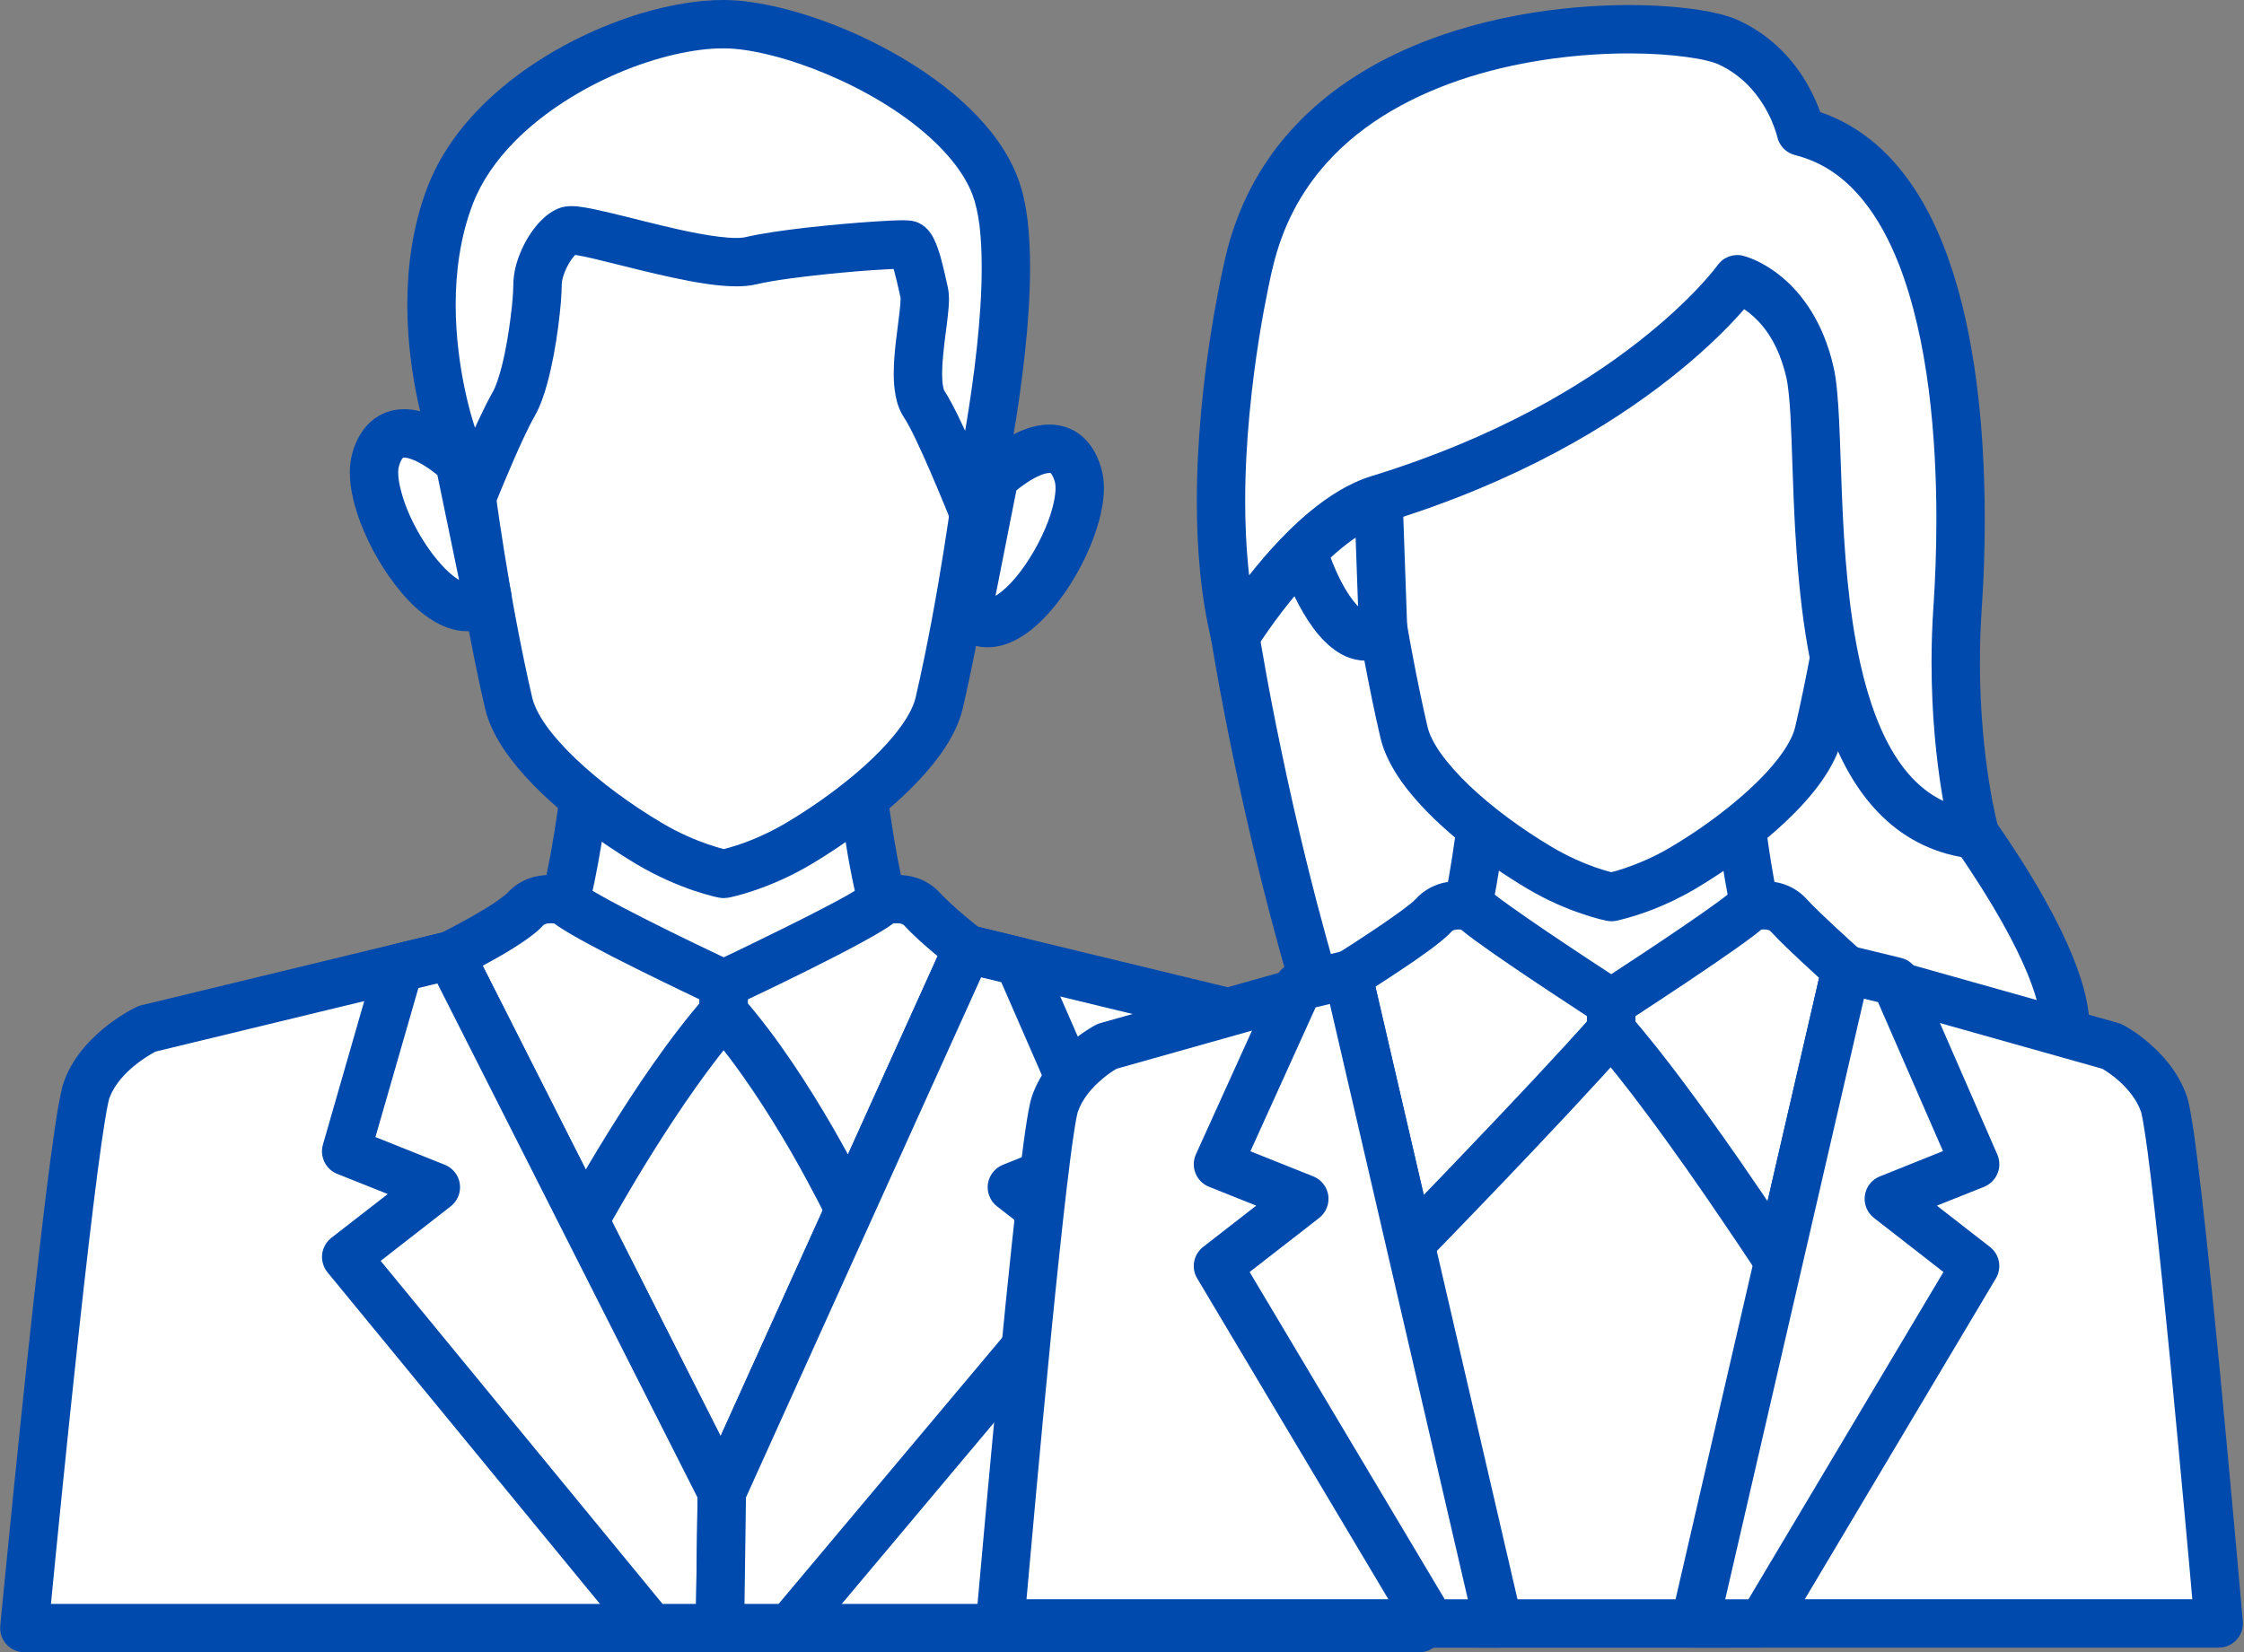
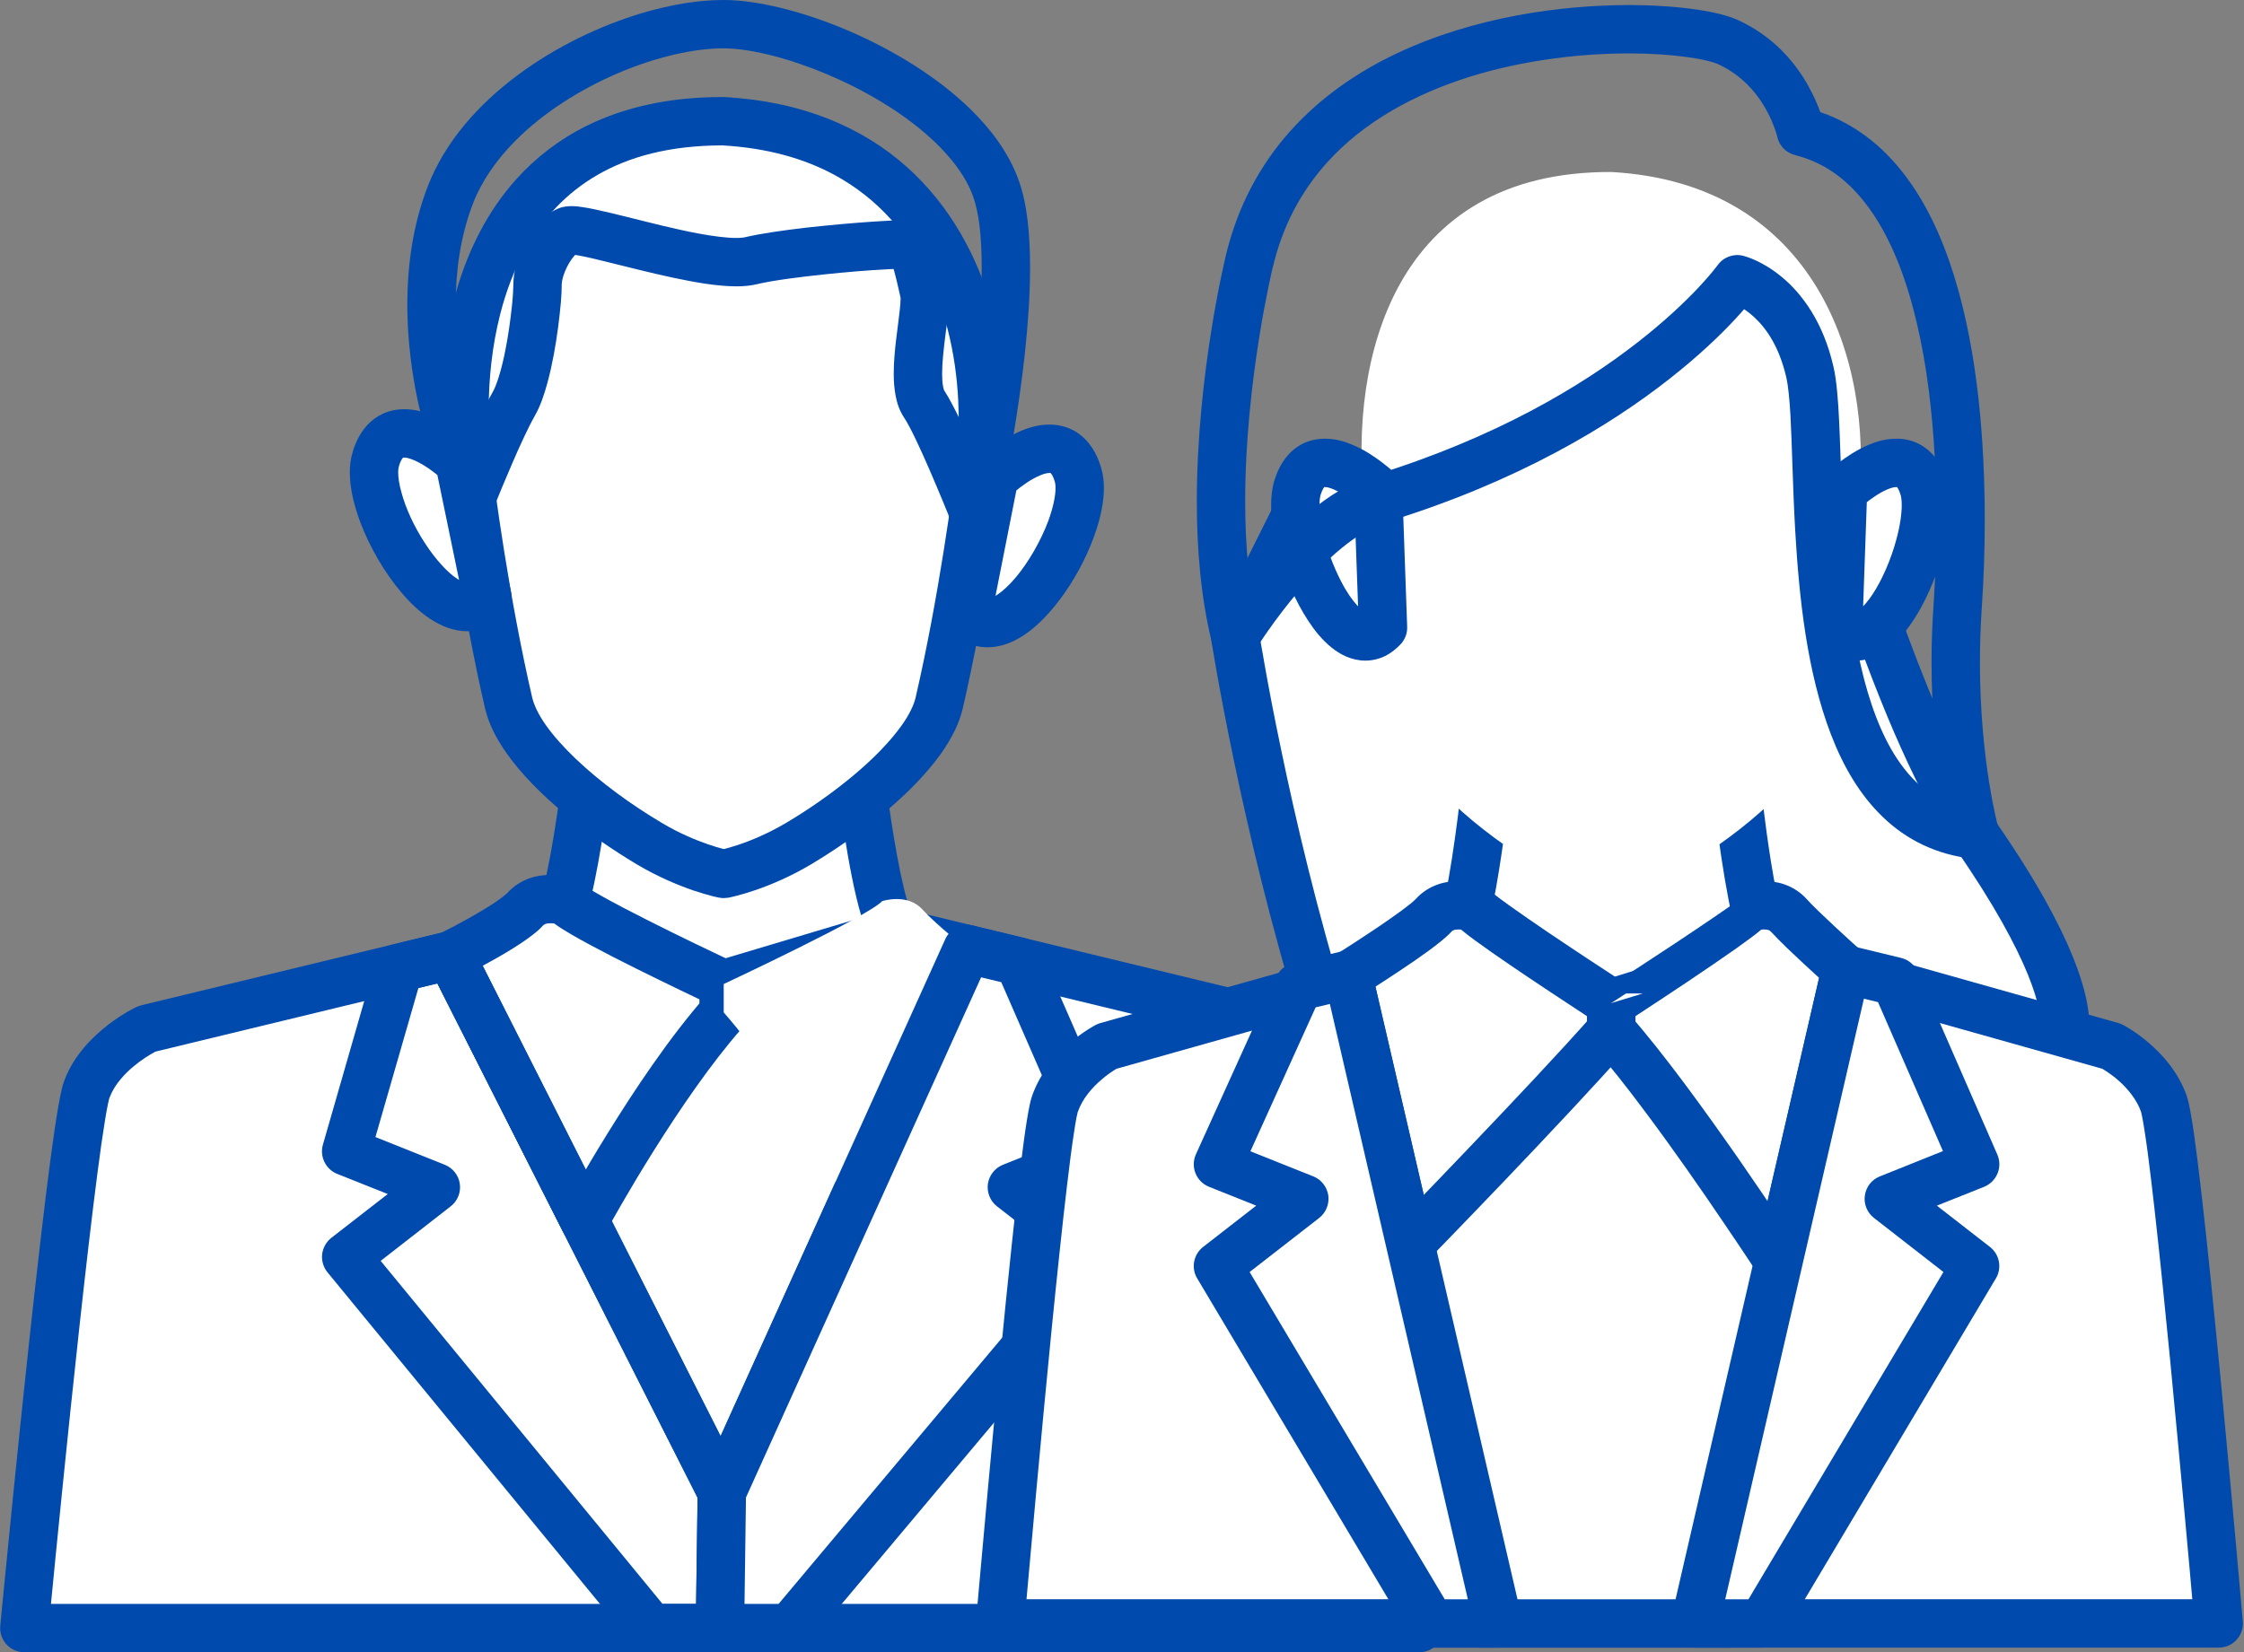
<svg xmlns="http://www.w3.org/2000/svg" fill="#000000" height="170.8" preserveAspectRatio="xMidYMid meet" version="1.1" viewBox="96.7 127.2 231.9 170.8" width="231.9" zoomAndPan="magnify">
  <rect x="96.7" y="127.2" width="231.9" height="170.8" fill="#808080" stroke="none" />
  <g id="surface1">
    <g id="change1_1">
      <path d="m236.89 239.73c-1.55-4.01-6.18-6.18-6.18-6.18l-39.55-9.57-19.87 6.73-19.86-6.73-39.55 9.57s-4.63 2.17-6.18 6.18c-1.54 4.02-6.485 55.77-6.485 55.77h144.16s-4.95-51.75-6.49-55.77" fill="#ffffff" />
    </g>
    <g id="change2_1">
      <path d="m236.89 239.73l2.33-0.89c-0.51-1.33-1.25-2.45-2.04-3.38-1.2-1.41-2.51-2.41-3.54-3.1-1.04-0.68-1.79-1.03-1.87-1.07-0.17-0.08-0.3-0.12-0.47-0.17l-39.55-9.57c-0.46-0.12-0.95-0.09-1.39 0.06l-19.07 6.46-19.06-6.46c-0.45-0.15-0.93-0.18-1.39-0.06l-39.55 9.57c-0.17 0.05-0.3 0.09-0.47 0.17-0.11 0.05-1.41 0.66-2.98 1.87-0.78 0.61-1.63 1.36-2.43 2.3-0.79 0.93-1.53 2.05-2.04 3.38-0.11 0.28-0.17 0.52-0.25 0.79-0.13 0.53-0.25 1.15-0.39 1.91-0.49 2.82-1.1 7.53-1.75 13.08-1.96 16.63-4.253 40.63-4.253 40.65-0.067 0.69 0.164 1.39 0.636 1.91 0.477 0.52 1.145 0.82 1.852 0.82h144.16c0.7 0 1.37-0.3 1.85-0.82 0.47-0.52 0.7-1.22 0.63-1.91 0-0.01-1.23-12.95-2.66-26.41-0.72-6.73-1.48-13.58-2.16-19.03-0.35-2.72-0.67-5.09-0.96-6.94-0.15-0.92-0.28-1.71-0.42-2.36-0.06-0.33-0.12-0.62-0.2-0.9-0.07-0.27-0.13-0.51-0.24-0.79l-2.33 0.89-2.34 0.9c0.04 0.08 0.15 0.51 0.25 1.08 0.22 1.11 0.48 2.82 0.77 4.93 1.02 7.39 2.35 19.69 3.43 30.11 0.53 5.21 1 9.96 1.34 13.41 0.18 1.72 0.31 3.11 0.4 4.08 0.1 0.97 0.15 1.5 0.15 1.5l2.49-0.24v-2.5h-144.16l-0.005 2.5 2.485 0.24s0.08-0.81 0.22-2.23c0.48-4.97 1.71-17.47 2.99-29.15 0.64-5.84 1.29-11.48 1.86-15.86 0.28-2.18 0.55-4.05 0.78-5.46 0.11-0.7 0.22-1.29 0.31-1.72 0.05-0.21 0.09-0.39 0.12-0.52l0.04-0.14 0.02-0.03-0.04-0.01 0.04 0.01-0.04-0.01 0.04 0.01c0.26-0.68 0.67-1.34 1.19-1.94 0.76-0.9 1.72-1.65 2.48-2.15 0.38-0.25 0.71-0.44 0.93-0.56 0.11-0.07 0.2-0.11 0.25-0.14l0.05-0.02h0.01l-0.56-1.18 0.55 1.18h0.01l-0.56-1.18 0.55 1.18-1.06-2.27 0.59 2.43 38.84-9.4 19.18 6.5c0.52 0.17 1.09 0.17 1.61 0l19.17-6.5 38.85 9.4 0.59-2.43-1.06 2.27 0.39-0.83-0.4 0.83h0.01l0.39-0.83-0.4 0.83c0.03 0.01 1.05 0.5 2.16 1.38 1.12 0.87 2.26 2.11 2.75 3.43l2.34-0.9" fill="#004aad" />
    </g>
    <g id="change1_2">
      <path d="m143.24 225.96l28.05 55.49 25.37-56.14-25.17 5.46-28.25-4.81" fill="#ffffff" />
    </g>
    <g id="change2_2">
      <path d="m143.24 225.96l-2.23 1.13 28.05 55.48c0.44 0.86 1.33 1.39 2.29 1.38 0.96-0.02 1.83-0.59 2.22-1.47l25.37-56.14c0.39-0.86 0.26-1.87-0.33-2.61-0.59-0.73-1.56-1.07-2.48-0.86l-24.7 5.36-27.77-4.73c-0.93-0.16-1.87 0.22-2.43 0.98-0.56 0.75-0.64 1.77-0.22 2.61l2.23-1.13-0.42 2.47 28.25 4.81c0.31 0.05 0.64 0.05 0.95-0.02l20.32-4.42-21.17 46.85-25.7-50.82-2.23 1.13-0.42 2.47 0.42-2.47" fill="#004aad" />
    </g>
    <g id="change1_3">
      <path d="m171.49 228.92l17.59-5.25c-2.76-4.79-4.61-27.34-4.61-27.34l-12.99 4.78-12.98-4.78s-1.84 22.55-4.6 27.34l17.58 5.25h0.01" fill="#ffffff" />
    </g>
    <g id="change2_3">
      <path d="m171.49 228.92l0.71 2.4 17.59-5.26c0.74-0.22 1.33-0.75 1.61-1.47 0.28-0.71 0.23-1.5-0.16-2.17-0.17-0.29-0.47-1.03-0.76-2.01-0.5-1.7-0.99-4.13-1.42-6.75-0.65-3.93-1.18-8.34-1.54-11.74-0.18-1.7-0.32-3.15-0.41-4.18-0.05-0.51-0.09-0.92-0.11-1.19-0.02-0.28-0.04-0.43-0.04-0.43-0.06-0.78-0.48-1.48-1.14-1.9s-1.48-0.51-2.21-0.24l-12.13 4.47-12.12-4.47c-0.73-0.27-1.54-0.18-2.2 0.24-0.67 0.42-1.09 1.12-1.15 1.9 0 0-0.01 0.09-0.02 0.25-0.11 1.22-0.6 6.84-1.39 12.67-0.39 2.91-0.85 5.88-1.37 8.34-0.26 1.23-0.53 2.33-0.79 3.22-0.26 0.88-0.55 1.55-0.71 1.82-0.38 0.67-0.43 1.46-0.15 2.17 0.28 0.72 0.87 1.25 1.61 1.47l17.58 5.26c0.23 0.06 0.48 0.1 0.71 0.1h0.01c0.23 0 0.49-0.04 0.71-0.1l-0.71-2.4v-2.5h-0.01v2.5l0.72-2.39-17.58-5.26-0.72 2.4 2.17 1.25c0.52-0.91 0.87-1.92 1.22-3.1 0.6-2.05 1.11-4.61 1.56-7.34 1.35-8.18 2.14-17.91 2.14-17.95l-2.49-0.2-0.86 2.34 12.98 4.79c0.56 0.21 1.17 0.21 1.73 0l12.99-4.79-0.87-2.34-2.49 0.2c0 0.02 0.47 5.69 1.28 11.99 0.41 3.16 0.9 6.47 1.48 9.35 0.29 1.44 0.6 2.77 0.95 3.95s0.7 2.19 1.22 3.1l2.17-1.25-0.72-2.4-17.59 5.26 0.72 2.39v-2.5 2.5" fill="#004aad" />
    </g>
    <g id="change1_4">
      <path d="m171.51 139.73c-23.48-0.11-28.08 20.29-26.54 35.13 0.29 2.76 1.91 14.76 4.3 25.02 1.1 4.76 7.97 10.62 14.52 14.52 4.11 2.45 7.71 3.14 7.72 3.14s3.61-0.69 7.72-3.14c6.56-3.9 13.41-9.76 14.52-14.52 2.39-10.26 4.01-22.26 4.3-25.02 1.54-14.84-4.6-33.89-26.54-35.13" fill="#ffffff" />
    </g>
    <g id="change2_4">
      <path d="m171.51 139.73l0.01-2.5h-0.2c-5.49 0-10.14 1.07-14 2.98-2.88 1.43-5.3 3.33-7.28 5.53-2.96 3.3-4.92 7.26-6.13 11.38-1.22 4.12-1.71 8.43-1.71 12.55 0 1.87 0.1 3.69 0.29 5.44 0.15 1.47 0.63 5.17 1.37 9.84 0.75 4.67 1.76 10.28 2.97 15.5 0.39 1.63 1.19 3.14 2.21 4.6 1.54 2.18 3.62 4.26 5.96 6.22 2.35 1.95 4.95 3.75 7.51 5.28 2.24 1.33 4.33 2.18 5.88 2.71 0.77 0.26 1.41 0.44 1.87 0.56 0.23 0.05 0.41 0.09 0.54 0.13l0.16 0.03 0.06 0.01h0.02l0.01 0.01h0.02 0.03l0.1 0.02c0.23 0.03 0.49 0.02 0.72-0.02l0.09-0.01c0.42-0.09 4.16-0.86 8.51-3.44 3.41-2.04 6.89-4.56 9.74-7.28 1.42-1.36 2.69-2.77 3.72-4.22 1.02-1.46 1.82-2.97 2.21-4.6 1.21-5.22 2.22-10.83 2.97-15.5 0.74-4.67 1.22-8.37 1.38-9.84 0.15-1.5 0.23-3.04 0.23-4.6 0-3.7-0.45-7.52-1.48-11.21-1.54-5.54-4.38-10.84-8.93-14.89s-10.79-6.73-18.71-7.17l-0.13-0.01-0.01 2.5-0.14 2.5c4.64 0.27 8.42 1.36 11.51 3.02 4.63 2.5 7.8 6.27 9.89 10.73 2.08 4.46 3 9.6 3 14.53 0 1.38-0.07 2.76-0.21 4.08-0.13 1.3-0.61 4.99-1.34 9.57-0.73 4.59-1.73 10.11-2.9 15.15-0.17 0.74-0.64 1.76-1.43 2.86-1.16 1.65-2.97 3.51-5.08 5.26-2.1 1.75-4.51 3.43-6.85 4.82-1.87 1.11-3.64 1.84-4.93 2.27-0.64 0.21-1.16 0.36-1.51 0.45-0.17 0.05-0.3 0.08-0.38 0.09l-0.09 0.02-0.01 0.01 0.09 0.48-0.09-0.48 0.09 0.48-0.09-0.48 0.33 1.69-0.33-1.7v0.01l0.33 1.69-0.33-1.7 0.43 2.25-0.42-2.25h-0.01l0.43 2.25-0.42-2.25 0.45 2.43-0.44-2.43h-0.01l0.45 2.43-0.44-2.43 0.45 2.46-0.41-2.47-0.04 0.01 0.45 2.46-0.41-2.47 0.41 2.47 0.31-2.48-0.31 2.48 0.42-2.47-0.11-0.01-0.31 2.48 0.42-2.47-0.41 2.4 0.45-2.39-0.04-0.01-0.41 2.4 0.45-2.39-0.18 0.98 0.19-0.98h-0.01l-0.18 0.98 0.19-0.98c-0.1-0.01-3.34-0.69-6.91-2.83-3.14-1.86-6.37-4.22-8.86-6.6-1.25-1.19-2.31-2.38-3.09-3.48s-1.25-2.12-1.42-2.86c-1.17-5.04-2.17-10.56-2.9-15.15-0.73-4.58-1.21-8.27-1.34-9.57-0.17-1.58-0.26-3.23-0.26-4.92 0-3.31 0.36-6.72 1.18-9.94 0.61-2.41 1.48-4.72 2.65-6.8 1.76-3.13 4.14-5.75 7.4-7.64 3.25-1.88 7.43-3.05 12.89-3.06h0.18l0.01-2.5-0.14 2.5 0.14-2.5" fill="#004aad" />
    </g>
    <g id="change1_5">
      <path d="m144.18 174.98s-6.8-6.49-8.65-0.31c-1.53 5.09 7.12 19.1 11.54 14.28l-2.89-13.97" fill="#ffffff" />
    </g>
    <g id="change2_5">
      <path d="m144.18 174.98l1.72-1.81c-0.06-0.06-0.92-0.88-2.2-1.76-0.65-0.43-1.41-0.88-2.27-1.25-0.86-0.36-1.83-0.66-2.96-0.66-0.53 0-1.11 0.07-1.68 0.26-0.85 0.28-1.68 0.83-2.3 1.57s-1.06 1.62-1.35 2.62c-0.21 0.7-0.29 1.39-0.29 2.09 0.01 1.69 0.44 3.4 1.08 5.13 0.98 2.59 2.48 5.19 4.27 7.3 0.89 1.05 1.86 1.98 2.95 2.7 0.55 0.36 1.13 0.67 1.76 0.9s1.32 0.38 2.05 0.38c0.71 0 1.46-0.15 2.15-0.47 0.68-0.31 1.29-0.78 1.8-1.34 0.54-0.59 0.77-1.41 0.61-2.19l-2.9-13.98c-0.1-0.5-0.35-0.95-0.72-1.3l-1.72 1.81-2.45 0.5 2.89 13.98 2.45-0.51-1.84-1.68c-0.12 0.12-0.19 0.16-0.21 0.16l-0.06 0.02c-0.07 0-0.25-0.02-0.55-0.16-0.52-0.24-1.3-0.83-2.07-1.69-1.18-1.28-2.36-3.1-3.2-4.91-0.41-0.9-0.75-1.8-0.96-2.62-0.23-0.8-0.33-1.52-0.33-2.03 0-0.32 0.04-0.54 0.08-0.65 0.09-0.34 0.2-0.56 0.28-0.69 0.06-0.1 0.1-0.15 0.13-0.17l0.02-0.02 0.11-0.01c0.17-0.01 0.55 0.07 1.01 0.27 0.68 0.28 1.48 0.8 2.06 1.25 0.29 0.22 0.53 0.43 0.69 0.57l0.18 0.16 0.04 0.03 0.01 0.01 0.73-0.78-0.74 0.78h0.01l0.73-0.78-0.74 0.78 1.73-1.81-2.45 0.5 2.45-0.5" fill="#004aad" />
    </g>
    <g id="change1_6">
      <path d="m199.45 176.56s6.8-6.48 8.65-0.3c1.52 5.09-7.02 19.18-11.44 14.37l2.79-14.07" fill="#ffffff" />
    </g>
    <g id="change2_6">
      <path d="m199.45 176.56l1.73 1.81-0.44-0.46 0.43 0.47 0.01-0.01-0.44-0.46 0.43 0.47c0.03-0.03 0.74-0.69 1.65-1.29 0.44-0.3 0.94-0.57 1.37-0.75 0.43-0.19 0.8-0.25 0.96-0.25l0.12 0.01v-0.01 0.01-0.01 0.01s0.03 0.02 0.12 0.15c0.08 0.12 0.2 0.35 0.31 0.73 0.04 0.11 0.08 0.34 0.08 0.67 0.01 0.78-0.25 2.05-0.75 3.4-0.75 2.02-2.03 4.26-3.36 5.84-0.66 0.79-1.34 1.41-1.89 1.78-0.28 0.19-0.52 0.31-0.69 0.37-0.18 0.07-0.29 0.07-0.33 0.07h-0.05c-0.02-0.01-0.08-0.04-0.2-0.17l-1.85 1.69 2.46 0.48 2.78-14.06-2.45-0.49 1.73 1.81-1.73-1.81-2.45-0.48-2.79 14.06c-0.15 0.78 0.08 1.59 0.61 2.18 0.51 0.55 1.12 1.02 1.8 1.33s1.43 0.47 2.14 0.46c0.97 0 1.86-0.26 2.66-0.63 1.39-0.67 2.55-1.68 3.62-2.86 1.6-1.77 2.98-3.96 4.01-6.22 0.51-1.13 0.93-2.27 1.24-3.4 0.3-1.13 0.49-2.25 0.49-3.35 0-0.7-0.08-1.4-0.29-2.11-0.2-0.66-0.45-1.28-0.79-1.83-0.5-0.83-1.2-1.55-2.03-2-0.82-0.45-1.72-0.62-2.52-0.62-1.13 0-2.1 0.3-2.96 0.66-1.28 0.55-2.35 1.29-3.14 1.89-0.78 0.6-1.28 1.07-1.33 1.12-0.37 0.35-0.63 0.82-0.72 1.32l2.45 0.48" fill="#004aad" />
    </g>
    <g id="change1_7">
      <path d="m171.48 228.92s-14.86-6.96-16.37-8.57c0 0-2.6-0.85-4.15 0.85-1.54 1.69-7.72 4.76-7.72 4.76l13.87 27.42s7.3-13.49 14.37-21.52v-2.94" fill="#ffffff" />
    </g>
    <g id="change2_7">
      <path d="m171.48 228.92l1.07-2.26s-0.23-0.11-0.64-0.3c-1.42-0.67-5.01-2.38-8.39-4.09-1.68-0.85-3.32-1.7-4.58-2.41-0.63-0.35-1.16-0.66-1.54-0.91-0.19-0.12-0.34-0.23-0.43-0.29l-0.09-0.07-0.52 0.59 0.57-0.54-0.05-0.05-0.52 0.59 0.57-0.54c-0.29-0.31-0.65-0.54-1.05-0.67-0.15-0.04-1-0.33-2.26-0.33-0.63 0-1.37 0.07-2.17 0.34-0.79 0.27-1.64 0.77-2.33 1.54-0.05 0.04-0.22 0.21-0.47 0.39-0.43 0.34-1.08 0.78-1.79 1.21-1.06 0.65-2.26 1.31-3.18 1.8-0.46 0.24-0.85 0.44-1.13 0.58-0.13 0.07-0.24 0.13-0.31 0.17l-0.11 0.05c-0.6 0.3-1.05 0.82-1.26 1.45s-0.16 1.32 0.14 1.92l13.86 27.42c0.42 0.83 1.27 1.36 2.2 1.37s1.79-0.49 2.23-1.31c0 0 0.03-0.05 0.08-0.14 0.4-0.73 2.29-4.15 4.9-8.31 2.6-4.14 5.92-9.03 9.08-12.61 0.41-0.46 0.62-1.05 0.62-1.65v-2.94c0-0.97-0.55-1.85-1.43-2.26l-1.07 2.26h-2.5v2.94h2.5l-1.87-1.66c-3.71 4.21-7.34 9.67-10.09 14.11s-4.6 7.85-4.61 7.88l2.2 1.19 2.23-1.13-13.87-27.42-2.23 1.13 1.11 2.24c0.03-0.01 1.6-0.79 3.4-1.81 0.9-0.5 1.86-1.07 2.73-1.65 0.44-0.29 0.86-0.58 1.24-0.88 0.39-0.3 0.75-0.6 1.09-0.98 0.08-0.09 0.14-0.12 0.27-0.17s0.33-0.08 0.54-0.07c0.21-0.01 0.43 0.02 0.57 0.05l0.15 0.04h0.02l0.37-1.22-0.4 1.21 0.03 0.01 0.37-1.22-0.4 1.21 0.78-2.37-1.83 1.7c0.29 0.31 0.52 0.49 0.79 0.68 0.48 0.35 1.05 0.7 1.72 1.09 2.34 1.36 5.96 3.18 9.04 4.68 3.08 1.51 5.59 2.68 5.6 2.69l1.05-2.27h-2.5 2.5" fill="#004aad" />
    </g>
    <g id="change1_8">
      <path d="m171.49 228.92s14.87-6.96 16.38-8.57c0 0 2.59-0.85 4.14 0.85 1.54 1.69 4.65 4.11 4.65 4.11l-12.18 26.96s-5.91-12.38-12.99-20.41v-2.94" fill="#ffffff" />
    </g>
    <g id="change2_8">
-       <path d="m171.49 228.92l1.06 2.27c0.01-0.01 3.74-1.75 7.68-3.71 1.97-0.98 3.98-2.01 5.64-2.92 0.83-0.45 1.57-0.88 2.19-1.26 0.31-0.2 0.59-0.38 0.85-0.57s0.5-0.37 0.79-0.68l-1.83-1.7 0.77 2.37-0.39-1.21 0.36 1.22 0.03-0.01-0.39-1.21 0.36 1.22 0.06-0.01c0.12-0.03 0.41-0.09 0.69-0.08 0.21-0.01 0.41 0.02 0.53 0.07 0.13 0.05 0.19 0.09 0.27 0.17 0.93 1.02 2.13 2.07 3.15 2.92 1.01 0.85 1.8 1.47 1.82 1.49l1.53-1.98-2.27-1.03-12.19 26.96 2.28 1.03 2.26-1.08c-0.02-0.04-1.53-3.19-3.93-7.37-2.42-4.18-5.72-9.39-9.45-13.62l-1.87 1.66h2.5v-2.94h-2.5l1.06 2.27-1.06-2.27h-2.5v2.94c0 0.6 0.22 1.19 0.62 1.65 3.36 3.8 6.55 8.8 8.87 12.81 1.15 2.01 2.09 3.78 2.75 5.04 0.32 0.62 0.57 1.12 0.74 1.47 0.09 0.17 0.15 0.3 0.19 0.39l0.05 0.1 0.02 0.02c0.41 0.88 1.31 1.44 2.28 1.43s1.85-0.59 2.25-1.47l12.18-26.96c0.48-1.05 0.17-2.3-0.74-3.01l-0.03-0.02c-0.16-0.12-0.93-0.73-1.82-1.48s-1.91-1.68-2.49-2.31c-0.69-0.77-1.54-1.27-2.33-1.54-0.8-0.27-1.54-0.34-2.17-0.34-1.26 0-2.11 0.28-2.27 0.33-0.4 0.13-0.76 0.36-1.05 0.67l0.67 0.63-0.62-0.68-0.05 0.05 0.67 0.63-0.62-0.68 0.12 0.14-0.12-0.14 0.12 0.14-0.12-0.14c0 0.01-0.11 0.09-0.28 0.21-0.31 0.21-0.83 0.52-1.44 0.88-2.18 1.24-5.7 3-8.64 4.43-1.46 0.72-2.79 1.36-3.75 1.82-0.48 0.22-0.87 0.41-1.14 0.53-0.27 0.13-0.41 0.2-0.41 0.2-0.88 0.41-1.44 1.29-1.44 2.26h2.5" fill="#004aad" />
-     </g>
+       </g>
    <g id="change1_9">
-       <path d="m137.93 227.25l-5.45 18.97 9.27 3.71-9.27 7.21 31.51 38.36h7.11l0.19-14.05-28.05-55.49-5.31 1.29" fill="#ffffff" />
-     </g>
+       </g>
    <g id="change2_9">
      <path d="m137.93 227.25l-2.4-0.7-5.46 18.98c-0.35 1.24 0.29 2.54 1.48 3.02l5.22 2.08-5.83 4.53c-0.53 0.42-0.87 1.03-0.95 1.7-0.07 0.68 0.13 1.34 0.56 1.87l31.51 38.36c0.48 0.58 1.18 0.91 1.93 0.91h7.11c1.37 0 2.49-1.1 2.5-2.46l0.19-14.06c0.01-0.41-0.08-0.8-0.27-1.16l-28.05-55.49c-0.52-1.04-1.69-1.57-2.82-1.3l-5.3 1.29c-0.88 0.21-1.57 0.87-1.82 1.73l2.4 0.7 0.59 2.43 3.38-0.82 26.89 53.16-0.15 10.98h-3.47l-29.13-35.46 7.24-5.64c0.7-0.54 1.07-1.44 0.94-2.32-0.12-0.88-0.72-1.64-1.54-1.97l-7.18-2.87 4.84-16.8-2.41-0.69 0.59 2.43-0.59-2.43" fill="#004aad" />
    </g>
    <g id="change1_10">
      <path d="m201.97 226.6l8.57 19.62-9.27 3.71 9.27 7.21-32.21 38.36h-7.23l0.19-14.05 25.37-56.14 5.31 1.29" fill="#ffffff" />
    </g>
    <g id="change2_10">
      <path d="m201.97 226.6l-2.29 1 7.53 17.26-6.87 2.75c-0.83 0.33-1.42 1.09-1.55 1.97-0.12 0.88 0.24 1.78 0.94 2.32l7.22 5.62-29.79 35.48h-3.52l0.15-11 24.3-53.77 3.29 0.79 0.59-2.42-2.29 1 2.29-1 0.59-2.44-5.31-1.28c-1.16-0.28-2.37 0.31-2.86 1.4l-25.37 56.13c-0.15 0.32-0.22 0.65-0.22 1l-0.2 14.06c-0.01 0.67 0.26 1.31 0.72 1.79 0.47 0.47 1.11 0.74 1.78 0.74h7.23c0.74 0 1.44-0.32 1.91-0.89l32.21-38.36c0.44-0.52 0.64-1.2 0.57-1.87-0.07-0.68-0.41-1.3-0.95-1.72l-5.83-4.53 5.22-2.08c0.63-0.26 1.13-0.75 1.39-1.38 0.26-0.62 0.25-1.33-0.02-1.95l-8.57-19.62c-0.31-0.72-0.94-1.25-1.7-1.44l-0.59 2.44" fill="#004aad" />
    </g>
    <g id="change1_11">
-       <path d="m143.24 171.64l2.21 7s2.68-6.77 4.33-9.66c1.65-2.88 2.47-10.3 2.47-12.36s1.65-4.94 3.09-5.56c1.45-0.61 14.63 4.12 18.95 3.09 4.33-1.03 15.66-1.85 16.27-1.65 0.62 0.21 1.24 3.1 1.65 4.95s-1.65 9.06 0 11.53 5.13 11.29 5.13 11.29 5.61-24.67 2.23-33.74c-3.39-9.06-18.27-16.06-26.84-16.78-8.78-0.73-25.11 6.28-29.49 17.61-4.38 11.32 0 24.28 0 24.28" fill="#ffffff" />
-     </g>
+       </g>
    <g id="change2_11">
      <path d="m143.24 171.64l-2.38 0.75 2.2 7c0.32 1.01 1.24 1.71 2.3 1.75 1.05 0.04 2.02-0.6 2.41-1.58 0 0 0.04-0.1 0.12-0.29 0.26-0.65 0.95-2.34 1.74-4.16 0.39-0.92 0.82-1.86 1.22-2.72s0.79-1.63 1.1-2.17c0.59-1.04 0.98-2.19 1.32-3.44 0.51-1.87 0.87-3.94 1.11-5.77 0.12-0.92 0.21-1.78 0.28-2.52 0.06-0.75 0.09-1.36 0.09-1.87 0-0.18 0.05-0.52 0.17-0.91 0.18-0.57 0.51-1.24 0.85-1.71 0.17-0.24 0.34-0.43 0.46-0.54l0.13-0.11 0.01-0.01-0.05-0.07 0.04 0.07h0.01l-0.05-0.07 0.04 0.07-0.23-0.43 0.19 0.45 0.04-0.02-0.23-0.43 0.19 0.45-0.72-1.7 0.25 1.84c0.09-0.02 0.23-0.04 0.47-0.14l-0.72-1.7 0.25 1.84-0.11-0.82v0.83l0.11-0.01-0.11-0.82v0.83c0.01-0.01 0.34 0.02 0.76 0.1 0.77 0.14 1.9 0.4 3.2 0.73 1.94 0.48 4.28 1.08 6.57 1.57 2.31 0.49 4.53 0.88 6.5 0.89 0.71 0 1.4-0.05 2.1-0.21 0.83-0.2 2.09-0.42 3.52-0.61 2.14-0.29 4.66-0.55 6.84-0.73 1.09-0.09 2.11-0.16 2.94-0.2 0.84-0.05 1.51-0.08 1.87-0.08 0.1 0 0.18 0.01 0.19 0.01l0.06-0.92-0.13 0.91 0.07 0.01 0.06-0.92-0.13 0.91 0.29-2.11-0.68 2.02c0.25 0.08 0.34 0.08 0.39 0.09l0.29-2.11-0.68 2.02 0.68-2.04-1.4 1.64c0.15 0.12 0.37 0.28 0.72 0.4l0.68-2.04-1.4 1.64 0.94-1.1-1.26 0.73c0.02 0.02 0.06 0.13 0.32 0.37l0.94-1.1-1.26 0.73 0.09-0.05-0.09 0.05 0.09-0.05-0.09 0.05c0.02 0.02 0.11 0.23 0.2 0.5 0.13 0.41 0.29 0.99 0.43 1.59 0.15 0.6 0.28 1.23 0.41 1.79l0.65-0.14-0.66 0.09 0.01 0.05 0.65-0.14-0.66 0.09 0.1-0.01-0.1 0.01 0.1-0.01-0.1 0.01c0 0.01 0.01 0.07 0.01 0.17 0 0.26-0.04 0.72-0.1 1.27-0.09 0.83-0.24 1.88-0.37 2.99s-0.24 2.29-0.24 3.46c0 0.75 0.05 1.49 0.19 2.25 0.14 0.75 0.38 1.53 0.88 2.29 0.13 0.19 0.34 0.54 0.57 0.98 0.81 1.53 1.91 4.03 2.78 6.1 0.44 1.03 0.82 1.97 1.1 2.65 0.14 0.34 0.25 0.61 0.32 0.8 0.08 0.19 0.12 0.28 0.12 0.28 0.4 1.02 1.42 1.66 2.51 1.58s2.01-0.87 2.25-1.94c0.01-0.03 0.84-3.72 1.68-8.79s1.69-11.51 1.69-17.19c0-1.71-0.08-3.36-0.26-4.9-0.19-1.54-0.49-2.97-0.98-4.28-1.02-2.73-2.82-5.14-5.02-7.27-3.3-3.18-7.51-5.77-11.77-7.69-4.27-1.9-8.56-3.13-12.17-3.44-0.5-0.04-1.01-0.06-1.53-0.06-2.56 0-5.4 0.48-8.33 1.34-4.39 1.31-8.98 3.5-12.98 6.49-3.98 2.99-7.4 6.79-9.2 11.42-1.61 4.16-2.11 8.41-2.12 12.24 0.01 7.63 2.04 13.59 2.08 13.75l2.37-0.8-2.38 0.75 2.38-0.75 2.37-0.8-0.97 0.32 0.97-0.32-0.97 0.32 0.97-0.32c-0.01-0.02-1.82-5.51-1.82-12.15 0-3.38 0.47-7.03 1.78-10.43 0.89-2.31 2.4-4.49 4.34-6.46 2.91-2.95 6.79-5.39 10.71-7.06s7.89-2.55 10.8-2.54c0.39 0 0.76 0.01 1.11 0.04 1.86 0.15 4.24 0.68 6.73 1.53 3.75 1.27 7.8 3.26 11.12 5.68 1.66 1.21 3.13 2.52 4.3 3.87 1.18 1.35 2.05 2.74 2.55 4.09 0.29 0.79 0.54 1.87 0.7 3.14 0.15 1.27 0.22 2.73 0.22 4.29 0.01 5.18-0.8 11.45-1.62 16.37-0.41 2.47-0.82 4.6-1.12 6.11-0.15 0.76-0.28 1.36-0.37 1.77-0.04 0.21-0.08 0.36-0.1 0.47-0.03 0.1-0.04 0.15-0.04 0.15l2.44 0.56 2.33-0.92c-0.01-0.02-0.88-2.24-1.98-4.78-0.55-1.28-1.14-2.64-1.73-3.86-0.28-0.6-0.57-1.18-0.85-1.7-0.27-0.53-0.54-0.99-0.82-1.42l-0.05 0.04 0.05-0.03v-0.01l-0.05 0.04 0.05-0.03c-0.01-0.01-0.09-0.19-0.14-0.51-0.06-0.32-0.09-0.76-0.09-1.26 0-1.13 0.16-2.55 0.33-3.91 0.09-0.69 0.18-1.35 0.25-1.99 0.07-0.63 0.13-1.22 0.13-1.82-0.01-0.37-0.02-0.74-0.12-1.2-0.2-0.93-0.47-2.14-0.78-3.25-0.17-0.55-0.33-1.07-0.58-1.6-0.12-0.27-0.26-0.54-0.5-0.86-0.12-0.16-0.27-0.34-0.49-0.53-0.22-0.18-0.52-0.39-0.94-0.54-0.29-0.09-0.42-0.1-0.54-0.12-0.17-0.02-0.29-0.03-0.41-0.03-0.12-0.01-0.25-0.01-0.37-0.01-0.72 0-1.77 0.05-3.09 0.14-1.97 0.13-4.48 0.35-6.89 0.62-2.41 0.28-4.69 0.6-6.35 0.99-0.15 0.04-0.49 0.08-0.94 0.08-0.96 0-2.39-0.18-3.95-0.47-2.35-0.44-5.02-1.13-7.35-1.71-1.17-0.29-2.24-0.55-3.18-0.75-0.47-0.1-0.91-0.19-1.33-0.25-0.41-0.07-0.79-0.11-1.22-0.11-0.17 0-0.36 0.01-0.58 0.04-0.21 0.03-0.47 0.08-0.8 0.22-0.85 0.37-1.43 0.89-1.95 1.44-0.77 0.85-1.38 1.84-1.85 2.91-0.47 1.09-0.8 2.24-0.81 3.5 0 0.36-0.04 1.18-0.14 2.15-0.15 1.46-0.41 3.35-0.77 5.06-0.18 0.86-0.39 1.68-0.61 2.37-0.21 0.68-0.44 1.24-0.62 1.54-0.47 0.83-0.97 1.84-1.47 2.91-1.49 3.22-3.01 7.05-3.02 7.07l2.33 0.92 2.38-0.75-2.21-7-0.01-0.05-2.37 0.8" fill="#004aad" />
    </g>
    <g id="change1_12">
      <path d="m224.35 192.99s3.04 19.46 9.16 39.14c6.09 19.61 51.18 12.44 51.18 12.44l19.48-6.3 5.85-4.3s1.66-4.89-9.2-20.5c-8.4-12.06-16.53-42.15-16.53-42.15l-53.19 8.16-6.75 13.51" fill="#ffffff" />
    </g>
    <g id="change2_12">
      <path d="m224.35 192.99l-2.47 0.39c0.01 0.07 3.06 19.6 9.24 39.49 1.04 3.35 3.08 6.07 5.65 8.13 3.86 3.11 8.86 4.88 14.14 5.95 5.28 1.06 10.88 1.4 15.99 1.4 9.96 0 18.1-1.3 18.18-1.31 0.15-0.02 0.24-0.04 0.38-0.09l19.48-6.31c0.27-0.08 0.49-0.19 0.71-0.36l5.85-4.29c0.41-0.31 0.72-0.73 0.88-1.21 0.1-0.28 0.23-0.83 0.23-1.69 0-1.41-0.34-3.64-1.71-7.02-1.38-3.39-3.79-7.94-8.03-14.03-1.94-2.77-3.98-6.81-5.88-11.23-2.86-6.65-5.45-14.21-7.3-20.09-0.93-2.93-1.68-5.45-2.2-7.24-0.26-0.89-0.45-1.59-0.59-2.08-0.06-0.24-0.12-0.42-0.15-0.54-0.04-0.13-0.05-0.19-0.05-0.19-0.33-1.23-1.54-2.01-2.79-1.82l-53.19 8.17c-0.8 0.12-1.49 0.62-1.85 1.35l-6.75 13.51c-0.24 0.46-0.32 0.98-0.24 1.5l2.47-0.39 2.24 1.12 6.17-12.35 51.9-7.97-0.37-2.47-2.42 0.66c0.01 0.03 2.06 7.59 5.17 16.7 1.55 4.56 3.37 9.5 5.35 14.11 1.99 4.6 4.11 8.85 6.38 12.11 4.07 5.86 6.3 10.11 7.5 13.05 1.19 2.94 1.34 4.55 1.34 5.14 0 0.18-0.02 0.27-0.02 0.28l0.56 0.09-0.55-0.14-0.01 0.05 0.56 0.09-0.55-0.14 1.83 0.45-1.78-0.61-0.05 0.16 1.83 0.45-1.78-0.61 2.37 0.81-1.48-2.01-5.52 4.06-19.1 6.18 0.77 2.37-0.4-2.46-0.07 0.01c-0.84 0.13-8.38 1.24-17.32 1.23-6.52 0.01-13.78-0.6-19.61-2.49-2.91-0.94-5.45-2.19-7.38-3.75-1.94-1.57-3.29-3.4-4.02-5.72-3.02-9.73-5.29-19.45-6.8-26.72-0.76-3.63-1.33-6.66-1.7-8.77-0.19-1.06-0.34-1.88-0.43-2.44-0.05-0.28-0.08-0.5-0.1-0.64s-0.04-0.21-0.04-0.21l-2.47 0.38 2.24 1.12-2.24-1.12" fill="#004aad" />
    </g>
    <g id="change1_13">
      <path d="m320.32 241.31c-1.35-3.87-5.4-5.95-5.4-5.95l-32.76-9.23-19.14 6.48-19.14-6.48-32.76 9.23s-4.05 2.08-5.4 5.95-5.67 53.71-5.67 53.71h125.93s-4.31-49.84-5.66-53.71" fill="#ffffff" />
    </g>
    <g id="change2_13">
      <path d="m320.32 241.31l2.36-0.83c-0.9-2.54-2.57-4.32-3.95-5.5-1.39-1.19-2.55-1.79-2.67-1.85-0.16-0.08-0.29-0.13-0.46-0.18l-32.77-9.23c-0.48-0.13-1-0.12-1.48 0.04l-18.33 6.21-18.34-6.21c-0.47-0.16-1-0.17-1.48-0.04l-32.76 9.23c-0.17 0.05-0.3 0.1-0.47 0.18-0.11 0.06-1.27 0.66-2.67 1.85-1.38 1.18-3.04 2.96-3.94 5.5-0.09 0.27-0.15 0.5-0.21 0.76-0.11 0.5-0.22 1.1-0.34 1.83-0.43 2.71-0.96 7.24-1.53 12.59-1.71 16.01-3.71 39.14-3.72 39.15-0.06 0.69 0.18 1.39 0.65 1.9 0.47 0.52 1.15 0.81 1.84 0.81h125.93c0.7 0 1.38-0.29 1.85-0.81 0.47-0.51 0.71-1.21 0.65-1.9 0-0.01-1.09-12.47-2.33-25.43-0.63-6.49-1.29-13.09-1.89-18.33-0.3-2.62-0.58-4.91-0.83-6.68-0.13-0.89-0.25-1.64-0.37-2.27-0.06-0.32-0.11-0.6-0.17-0.86s-0.12-0.49-0.21-0.76l-2.36 0.83-2.36 0.82 0.18-0.06-0.18 0.06 0.18-0.06-0.18 0.06c0 0.01 0.03 0.12 0.07 0.29 0.15 0.68 0.38 2.13 0.63 4 0.87 6.62 2.09 18.85 3.07 29.4 0.5 5.27 0.94 10.13 1.26 13.66 0.15 1.77 0.28 3.21 0.37 4.21s0.14 1.55 0.14 1.55l2.48-0.22v-2.5h-125.93v2.5l2.5 0.22s0.06-0.78 0.18-2.15c0.43-4.79 1.5-16.83 2.61-28.08 0.56-5.63 1.13-11.06 1.63-15.27 0.25-2.11 0.48-3.91 0.69-5.27 0.1-0.67 0.19-1.24 0.27-1.66 0.04-0.21 0.08-0.38 0.11-0.5l0.03-0.14 0.01-0.04h0.01c0.45-1.33 1.48-2.52 2.46-3.34 0.48-0.42 0.94-0.74 1.26-0.94 0.16-0.1 0.29-0.18 0.37-0.23l0.08-0.04-1.14-2.22 0.68 2.4 32.01-9.02 18.4 6.24c0.52 0.18 1.09 0.18 1.61 0l18.4-6.24 32.02 9.02 0.68-2.4-1.15 2.22h0.01c0.11 0.06 0.98 0.54 1.9 1.36s1.85 1.95 2.28 3.19l2.36-0.82" fill="#004aad" />
    </g>
    <g id="change1_14">
      <path d="m236 228.04l13.6 66.98h25.73l12.13-67.61-24.25 5.27-27.21-4.64" fill="#ffffff" />
    </g>
    <g id="change2_14">
      <path d="m236 228.04l-2.45 0.5 13.6 66.98c0.24 1.17 1.26 2 2.45 2h25.73c1.21 0 2.25-0.86 2.46-2.05l12.13-67.61c0.15-0.83-0.13-1.66-0.73-2.25-0.6-0.58-1.45-0.82-2.26-0.64l-23.78 5.16-26.74-4.56c-0.81-0.14-1.63 0.13-2.21 0.73-0.58 0.59-0.82 1.42-0.65 2.24l2.45-0.5-0.43 2.46 27.22 4.64c0.31 0.05 0.64 0.05 0.95-0.02l20.6-4.47-11.1 61.87h-21.6l-13.19-64.98-2.45 0.5-0.43 2.46 0.43-2.46" fill="#004aad" />
    </g>
    <g id="change1_15">
      <path d="m263.21 230.89l16.33-5.06c-2.56-4.61-4.27-26.34-4.27-26.34l-12.07 4.62-12.06-4.62s-1.71 21.73-4.27 26.34l16.33 5.06h0.01" fill="#ffffff" />
    </g>
    <g id="change2_15">
      <path d="m263.21 230.89l0.74 2.39 16.33-5.06c0.72-0.22 1.31-0.76 1.58-1.46 0.28-0.7 0.23-1.49-0.13-2.15-0.16-0.27-0.44-0.98-0.7-1.91-0.47-1.65-0.92-3.99-1.33-6.51-0.6-3.79-1.09-8.03-1.42-11.31-0.17-1.64-0.3-3.04-0.39-4.02-0.04-0.5-0.07-0.89-0.1-1.16-0.02-0.27-0.03-0.4-0.03-0.4-0.06-0.79-0.49-1.5-1.16-1.92-0.66-0.42-1.49-0.5-2.22-0.22l-11.18 4.27-11.16-4.27c-0.74-0.28-1.57-0.2-2.23 0.22-0.67 0.42-1.1 1.13-1.16 1.92 0 0-0.01 0.08-0.02 0.23-0.09 1.18-0.56 6.6-1.29 12.21-0.36 2.81-0.79 5.66-1.27 8.03-0.24 1.19-0.49 2.25-0.74 3.1-0.24 0.84-0.5 1.49-0.65 1.74-0.36 0.66-0.41 1.45-0.13 2.15 0.27 0.7 0.86 1.24 1.58 1.46l16.33 5.06c0.25 0.07 0.49 0.11 0.74 0.11h0.01c0.25 0 0.49-0.04 0.74-0.11l-0.74-2.39v-2.5h-0.01v2.5l0.75-2.39-16.34-5.06-0.74 2.39 2.18 1.22c0.49-0.89 0.82-1.86 1.14-3 0.56-1.98 1.03-4.44 1.45-7.07 1.26-7.88 1.99-17.26 2-17.29l-2.5-0.2-0.89 2.33 12.06 4.62c0.58 0.22 1.21 0.22 1.79 0l12.06-4.62-0.89-2.33-2.49 0.2c0 0.02 0.43 5.48 1.18 11.55 0.38 3.04 0.84 6.23 1.38 9.01 0.27 1.39 0.56 2.67 0.88 3.8 0.32 1.14 0.66 2.11 1.14 3l2.18-1.22-0.74-2.39-16.33 5.06 0.74 2.39v-2.5 2.5" fill="#004aad" />
    </g>
    <g id="change1_16">
      <path d="m263.23 144.98c-22.62-0.1-27.05 19.54-25.57 33.83 0.28 2.66 1.84 14.23 4.14 24.1 1.07 4.59 7.68 10.23 13.99 13.99 3.96 2.36 7.43 3.03 7.44 3.03 0 0 3.47-0.67 7.44-3.03 6.31-3.76 12.92-9.4 13.99-13.99 2.3-9.87 3.85-21.44 4.13-24.1 1.49-14.29-4.43-32.64-25.56-33.83" fill="#ffffff" />
    </g>
    <g id="change2_16">
-       <path d="m263.23 144.98l0.01-2.5h-0.19c-5.3 0-9.8 1.03-13.53 2.88-2.79 1.38-5.13 3.21-7.04 5.34-2.86 3.19-4.75 7.02-5.93 11-1.17 3.98-1.64 8.14-1.64 12.12 0 1.8 0.09 3.56 0.27 5.25 0.14 1.41 0.61 4.97 1.32 9.48 0.72 4.5 1.69 9.9 2.86 14.93 0.38 1.59 1.16 3.05 2.14 4.47 1.5 2.1 3.51 4.12 5.77 6 2.26 1.89 4.77 3.63 7.24 5.1 2.17 1.29 4.18 2.11 5.68 2.61 0.75 0.26 1.36 0.43 1.81 0.55 0.22 0.05 0.39 0.09 0.52 0.12l0.15 0.03 0.04 0.01 0.22-1.05-0.23 1.05h0.01l0.22-1.05-0.23 1.05 0.5-2.31-0.54 2.3 0.04 0.01 0.5-2.31-0.54 2.3 0.56-2.41-0.62 2.4 0.06 0.01 0.56-2.41-0.62 2.4 0.63-2.42-0.72 2.39 0.09 0.03 0.63-2.42-0.72 2.39 0.72-2.39-0.82 2.36 0.1 0.03 0.72-2.39-0.82 2.36 0.82-2.36-1.07 2.26c0.14 0.06 0.2 0.08 0.25 0.1l0.82-2.36-1.07 2.26c0.33 0.15 0.7 0.24 1.07 0.24 0.61 0 1.2-0.23 1.66-0.63l-1.66-1.87 1.26 2.16c0.1-0.06 0.21-0.13 0.4-0.29l-1.66-1.87 1.26 2.16-1.26-2.16 0.93 2.32c0.07-0.03 0.15-0.06 0.33-0.16l-1.26-2.16 0.93 2.32-0.93-2.32 0.72 2.39c0.04-0.01 0.09-0.02 0.21-0.07l-0.93-2.32 0.72 2.39-0.72-2.38 0.6 2.42 0.12-0.04-0.72-2.38 0.6 2.42-0.56-2.27 0.49 2.28 0.07-0.01-0.56-2.27 0.49 2.28c0.08-0.01 0.4-0.08 0.86-0.21 1.38-0.36 4.2-1.25 7.33-3.11 3.29-1.96 6.65-4.4 9.4-7.02 1.38-1.32 2.61-2.67 3.6-4.08 0.99-1.42 1.76-2.88 2.14-4.47 1.17-5.03 2.14-10.43 2.86-14.93 0.72-4.51 1.18-8.07 1.32-9.48h0.01c0.15-1.46 0.23-2.95 0.23-4.46-0.01-3.56-0.44-7.25-1.44-10.82-1.48-5.34-4.23-10.47-8.63-14.38s-10.43-6.51-18.07-6.93h-0.13l-0.01 2.5-0.14 2.5c4.46 0.25 8.08 1.31 11.05 2.9 4.43 2.39 7.48 6 9.48 10.29 2 4.28 2.89 9.21 2.89 13.94 0 1.34-0.07 2.66-0.21 3.94-0.13 1.25-0.59 4.8-1.29 9.21-0.7 4.42-1.66 9.73-2.79 14.59-0.16 0.7-0.61 1.66-1.36 2.72-1.11 1.58-2.85 3.36-4.88 5.04-2.02 1.69-4.33 3.3-6.59 4.64-1.79 1.07-3.5 1.76-4.73 2.18-0.61 0.21-1.11 0.35-1.45 0.43-0.16 0.05-0.29 0.08-0.37 0.09l-0.09 0.02-0.03 0.01h-0.03l-0.05 0.02-0.1 0.03-0.16 0.05c-0.05 0.01-0.1 0.03-0.2 0.08-0.06 0.03-0.12 0.05-0.21 0.11-0.09 0.05-0.22 0.12-0.4 0.29l1.66 1.87v-2.5 2.5l1.06-2.27c-0.14-0.06-0.2-0.08-0.25-0.1-0.09-0.03-0.13-0.04-0.16-0.04-0.09-0.03-0.09-0.03-0.11-0.04h-0.05c-0.08-0.02-0.86-0.18-2.09-0.6-1.21-0.43-2.84-1.1-4.56-2.13-3.02-1.79-6.12-4.05-8.52-6.34-1.19-1.14-2.21-2.29-2.96-3.34-0.75-1.06-1.2-2.02-1.36-2.72-1.13-4.86-2.09-10.17-2.79-14.59-0.7-4.41-1.16-7.96-1.29-9.21-0.16-1.53-0.24-3.12-0.24-4.73-0.01-3.18 0.34-6.46 1.12-9.55 0.59-2.32 1.43-4.54 2.55-6.54 1.69-3 3.97-5.51 7.09-7.32 3.12-1.8 7.13-2.93 12.38-2.93h0.16l0.02-2.5-0.14 2.5 0.14-2.5" fill="#004aad" />
-     </g>
+       </g>
    <g id="change1_17">
      <path d="m239.12 177.91s-6.55-6.25-8.33-0.3c-1.47 4.91 4.58 19.1 8.83 14.46l-0.5-14.16" fill="#ffffff" />
    </g>
    <g id="change2_17">
      <path d="m239.12 177.91l1.73-1.8c-0.07-0.06-0.9-0.86-2.15-1.7-0.62-0.43-1.35-0.86-2.19-1.21-0.83-0.36-1.78-0.65-2.89-0.65-0.52 0-1.08 0.07-1.64 0.25-0.84 0.27-1.66 0.82-2.26 1.54-0.61 0.73-1.04 1.59-1.33 2.56v-0.01c-0.25 0.84-0.32 1.68-0.33 2.54 0.01 1.55 0.28 3.19 0.73 4.86 0.68 2.5 1.75 5.02 3.11 7.09 0.68 1.04 1.44 1.97 2.37 2.73 0.46 0.37 0.97 0.71 1.55 0.96 0.59 0.25 1.26 0.42 1.98 0.42 0.68 0 1.4-0.16 2.03-0.47s1.17-0.75 1.64-1.25c0.44-0.49 0.68-1.13 0.65-1.79l-0.5-14.16c-0.02-0.64-0.3-1.27-0.77-1.71l-1.73 1.8-2.5 0.09 0.51 14.16 2.49-0.09-1.83-1.69-0.14 0.13-0.03 0.02 0.18 0.31v-0.35l-0.18 0.04 0.18 0.31v-0.35 0.32l0.04-0.32h-0.04v0.32l0.04-0.32-0.02 0.13 0.03-0.12-0.01-0.01-0.02 0.13 0.03-0.12-0.07-0.04c-0.1-0.04-0.3-0.17-0.55-0.4-0.42-0.39-0.96-1.06-1.46-1.9-0.75-1.26-1.46-2.88-1.95-4.47s-0.76-3.17-0.76-4.26c0-0.51 0.06-0.91 0.12-1.09v-0.01c0.1-0.31 0.2-0.51 0.27-0.63l0.1-0.15 0.02-0.01-0.04-0.05 0.03 0.06 0.01-0.01-0.04-0.05 0.03 0.06-0.06-0.11 0.04 0.11h0.02l-0.06-0.11 0.04 0.11-0.01-0.04 0.01 0.04-0.01-0.04 0.01 0.04h0.08c0.14-0.01 0.5 0.06 0.93 0.25 0.65 0.27 1.41 0.77 1.97 1.19 0.28 0.22 0.51 0.41 0.66 0.55l0.18 0.15 0.03 0.03 1.73-1.81-2.5 0.09 2.5-0.09" fill="#004aad" />
    </g>
    <g id="change1_18">
      <path d="m287.17 177.91s6.55-6.25 8.33-0.3c1.47 4.91-4.58 19.1-8.84 14.46l0.51-14.16" fill="#ffffff" />
    </g>
    <g id="change2_18">
      <path d="m287.17 177.91l1.72 1.81-0.48-0.5 0.48 0.51v-0.01l-0.48-0.5 0.48 0.51c0.02-0.03 0.71-0.66 1.57-1.23 0.43-0.29 0.9-0.55 1.31-0.72 0.42-0.18 0.76-0.24 0.9-0.23h0.07 0.01l0.03-0.09-0.05 0.08 0.02 0.01 0.03-0.09-0.05 0.08v-0.01l-0.01 0.01h0.01v-0.01l-0.01 0.01c0.01 0 0.19 0.16 0.39 0.8 0.06 0.18 0.12 0.58 0.12 1.09 0 0.92-0.19 2.21-0.56 3.55-0.54 2.02-1.47 4.17-2.45 5.65-0.49 0.74-0.99 1.3-1.35 1.6-0.18 0.14-0.32 0.22-0.39 0.25l-0.05 0.02 0.06 0.25v-0.26l-0.06 0.01 0.06 0.25v-0.26 0.38l0.17-0.34-0.17-0.04v0.38l0.17-0.34v0.01-0.01 0.01-0.01c-0.01-0.01-0.07-0.05-0.16-0.15l-1.84 1.69 2.5 0.09 0.5-14.16-2.49-0.09 1.72 1.81-1.72-1.81-2.5-0.09-0.51 14.16c-0.02 0.66 0.22 1.3 0.66 1.78 0.46 0.51 1.01 0.94 1.64 1.26 0.63 0.31 1.34 0.47 2.03 0.47 0.96 0 1.82-0.3 2.53-0.7 1.26-0.72 2.18-1.74 3.02-2.9 1.25-1.74 2.25-3.86 2.98-6.04s1.2-4.39 1.21-6.42c0-0.86-0.09-1.7-0.34-2.53-0.19-0.65-0.44-1.25-0.77-1.79-0.48-0.81-1.17-1.51-1.98-1.95-0.81-0.45-1.69-0.62-2.47-0.61-1.11 0-2.06 0.29-2.89 0.64-1.25 0.54-2.28 1.25-3.05 1.83-0.76 0.58-1.24 1.04-1.29 1.09-0.47 0.44-0.75 1.07-0.77 1.71l2.5 0.09" fill="#004aad" />
    </g>
    <g id="change1_19">
      <path d="m263.2 230.89s-12.88-8.35-14.34-9.91c0 0-2.5-0.82-3.99 0.82s-8.87 6.24-8.87 6.24l6.44 27.72s13.94-14.3 20.76-22.04v-2.83" fill="#ffffff" />
    </g>
    <g id="change2_19">
      <path d="m263.2 230.89l1.36-2.1s-0.2-0.13-0.55-0.36c-1.23-0.8-4.35-2.84-7.31-4.84-1.47-1-2.91-1.99-4.04-2.8-0.56-0.4-1.04-0.76-1.4-1.04-0.18-0.14-0.33-0.27-0.44-0.35l-0.11-0.11-0.03-0.02-0.29 0.29 0.3-0.29h-0.01l-0.29 0.29 0.3-0.29c-0.29-0.31-0.65-0.54-1.05-0.66-0.16-0.05-0.99-0.32-2.21-0.33-0.62 0-1.34 0.07-2.12 0.34s-1.61 0.75-2.29 1.5c-0.04 0.05-0.25 0.25-0.54 0.49-0.52 0.42-1.29 0.99-2.13 1.57-1.26 0.89-2.69 1.82-3.79 2.54-0.56 0.35-1.03 0.66-1.36 0.87-0.17 0.1-0.3 0.18-0.39 0.24l-0.13 0.08c-0.91 0.57-1.36 1.65-1.12 2.69l6.44 27.72c0.21 0.89 0.88 1.6 1.76 1.84 0.89 0.25 1.83 0 2.47-0.66 0 0 3.49-3.58 7.84-8.13 4.35-4.56 9.55-10.07 13.01-14 0.4-0.46 0.62-1.04 0.62-1.65v-2.83c0-0.85-0.43-1.64-1.14-2.1l-1.36 2.1h-2.5v2.83h2.5l-1.87-1.65c-3.36 3.81-8.55 9.31-12.88 13.84-2.16 2.27-4.11 4.29-5.52 5.75-0.71 0.73-1.28 1.32-1.68 1.72-0.39 0.41-0.61 0.63-0.61 0.63l1.8 1.75 2.43-0.57-6.44-27.72-2.43 0.57 1.32 2.12c0.01-0.01 1.87-1.17 3.94-2.55 1.04-0.68 2.12-1.43 3.08-2.13 0.47-0.35 0.91-0.68 1.31-1.01s0.74-0.62 1.07-0.99c0.07-0.07 0.11-0.09 0.22-0.13 0.11-0.05 0.29-0.07 0.49-0.07 0.19 0 0.4 0.02 0.53 0.05l0.14 0.03 0.02 0.01 0.38-1.27-0.41 1.26 0.03 0.01 0.38-1.27-0.41 1.26 0.77-2.38-1.82 1.71c0.21 0.22 0.39 0.39 0.61 0.57 0.4 0.34 0.9 0.72 1.48 1.15 2.04 1.49 5.19 3.62 7.87 5.39 2.66 1.77 4.84 3.18 4.84 3.19l1.36-2.1h-2.5 2.5" fill="#004aad" />
    </g>
    <g id="change1_20">
      <path d="m263.21 230.89s12.88-8.35 14.34-9.91c0 0 2.5-0.82 3.99 0.82 1.48 1.64 5.92 5.61 5.92 5.61l-6.97 30.17s-10.46-16.12-17.28-23.86v-2.83" fill="#ffffff" />
    </g>
    <g id="change2_20">
-       <path d="m263.21 230.89l1.36 2.1c0-0.01 3.23-2.1 6.65-4.39 1.71-1.15 3.48-2.35 4.92-3.37 0.72-0.52 1.36-0.98 1.9-1.39 0.26-0.21 0.5-0.39 0.72-0.58 0.21-0.18 0.4-0.35 0.62-0.57l-1.83-1.71 0.77 2.38-0.41-1.26 0.38 1.27 0.03-0.01-0.41-1.26 0.38 1.27 0.05-0.01c0.11-0.03 0.38-0.08 0.64-0.08 0.2 0 0.38 0.02 0.48 0.06 0.12 0.05 0.16 0.07 0.22 0.14h0.01c0.44 0.49 1.02 1.07 1.66 1.69 1.93 1.86 4.43 4.1 4.44 4.1l1.67-1.86-2.44-0.56-6.96 30.17 2.43 0.56 2.1-1.36c-0.01-0.01-2.64-4.06-6.13-9.1-1.75-2.51-3.71-5.27-5.67-7.9-1.97-2.64-3.93-5.13-5.71-7.15l-1.87 1.65h2.5v-2.83h-2.5l1.36 2.1-1.36-2.1h-2.5v2.83c0 0.61 0.22 1.19 0.62 1.65 1.63 1.85 3.54 4.27 5.45 6.84 2.88 3.85 5.79 8.04 7.97 11.27 1.1 1.61 2.01 2.98 2.65 3.94 0.31 0.48 0.56 0.87 0.74 1.13 0.17 0.25 0.25 0.39 0.25 0.39 0.55 0.85 1.55 1.28 2.54 1.1 0.98-0.17 1.77-0.92 2-1.9l6.96-30.16c0.21-0.89-0.09-1.82-0.77-2.43 0 0-0.06-0.06-0.18-0.17-0.43-0.38-1.53-1.38-2.67-2.44-0.57-0.54-1.16-1.09-1.67-1.58-0.51-0.5-0.96-0.95-1.21-1.24-0.68-0.75-1.51-1.23-2.29-1.5s-1.51-0.34-2.12-0.34c-1.23 0.01-2.05 0.28-2.21 0.33-0.4 0.12-0.76 0.35-1.05 0.66l0.27 0.26-0.26-0.26h-0.01l0.27 0.26-0.26-0.26s-0.1 0.09-0.25 0.21c-0.27 0.22-0.71 0.57-1.25 0.96-1.91 1.4-5.03 3.51-7.64 5.24-1.31 0.87-2.5 1.64-3.36 2.21-0.85 0.56-1.38 0.9-1.38 0.9-0.71 0.46-1.14 1.25-1.14 2.1h2.5" fill="#004aad" />
+       <path d="m263.21 230.89l1.36 2.1c0-0.01 3.23-2.1 6.65-4.39 1.71-1.15 3.48-2.35 4.92-3.37 0.72-0.52 1.36-0.98 1.9-1.39 0.26-0.21 0.5-0.39 0.72-0.58 0.21-0.18 0.4-0.35 0.62-0.57l-1.83-1.71 0.77 2.38-0.41-1.26 0.38 1.27 0.03-0.01-0.41-1.26 0.38 1.27 0.05-0.01c0.11-0.03 0.38-0.08 0.64-0.08 0.2 0 0.38 0.02 0.48 0.06 0.12 0.05 0.16 0.07 0.22 0.14h0.01c0.44 0.49 1.02 1.07 1.66 1.69 1.93 1.86 4.43 4.1 4.44 4.1l1.67-1.86-2.44-0.56-6.96 30.17 2.43 0.56 2.1-1.36c-0.01-0.01-2.64-4.06-6.13-9.1-1.75-2.51-3.71-5.27-5.67-7.9-1.97-2.64-3.93-5.13-5.71-7.15l-1.87 1.65h2.5v-2.83h-2.5l1.36 2.1-1.36-2.1h-2.5v2.83c0 0.61 0.22 1.19 0.62 1.65 1.63 1.85 3.54 4.27 5.45 6.84 2.88 3.85 5.79 8.04 7.97 11.27 1.1 1.61 2.01 2.98 2.65 3.94 0.31 0.48 0.56 0.87 0.74 1.13 0.17 0.25 0.25 0.39 0.25 0.39 0.55 0.85 1.55 1.28 2.54 1.1 0.98-0.17 1.77-0.92 2-1.9l6.96-30.16c0.21-0.89-0.09-1.82-0.77-2.43 0 0-0.06-0.06-0.18-0.17-0.43-0.38-1.53-1.38-2.67-2.44-0.57-0.54-1.16-1.09-1.67-1.58-0.51-0.5-0.96-0.95-1.21-1.24-0.68-0.75-1.51-1.23-2.29-1.5s-1.51-0.34-2.12-0.34l0.27 0.26-0.26-0.26h-0.01l0.27 0.26-0.26-0.26s-0.1 0.09-0.25 0.21c-0.27 0.22-0.71 0.57-1.25 0.96-1.91 1.4-5.03 3.51-7.64 5.24-1.31 0.87-2.5 1.64-3.36 2.21-0.85 0.56-1.38 0.9-1.38 0.9-0.71 0.46-1.14 1.25-1.14 2.1h2.5" fill="#004aad" />
    </g>
    <g id="change1_21">
      <path d="m292.57 228.65l8.25 18.9-8.93 3.58 8.93 6.94-22.01 36.95h-6.96l15.61-67.61 5.11 1.24" fill="#ffffff" />
    </g>
    <g id="change2_21">
      <path d="m292.57 228.65l-2.29 1 7.21 16.54-6.53 2.62c-0.83 0.33-1.42 1.08-1.54 1.97-0.13 0.88 0.23 1.77 0.94 2.32l7.18 5.59-20.15 33.83h-2.4l14.33-62.08 2.66 0.64 0.59-2.43-2.29 1 2.29-1 0.59-2.43-5.12-1.24c-0.65-0.16-1.33-0.05-1.9 0.31-0.57 0.35-0.97 0.91-1.12 1.56l-15.61 67.61c-0.17 0.74 0.01 1.53 0.48 2.12 0.47 0.6 1.2 0.94 1.96 0.94h6.96c0.89 0 1.69-0.45 2.15-1.22l22-36.95c0.65-1.08 0.38-2.48-0.61-3.25l-5.49-4.27 4.89-1.95c0.63-0.26 1.12-0.75 1.38-1.38 0.26-0.62 0.25-1.32-0.02-1.95l-8.25-18.9c-0.31-0.72-0.94-1.25-1.7-1.43l-0.59 2.43" fill="#004aad" />
    </g>
    <g id="change1_22">
      <path d="m230.88 229.2l-8.31 18.35 8.93 3.58-8.93 6.94 22 36.95h6.97l-15.54-67.06-5.12 1.24" fill="#ffffff" />
    </g>
    <g id="change2_22">
      <path d="m230.88 229.2l-2.27-1.04-8.32 18.36c-0.28 0.63-0.3 1.33-0.04 1.97 0.25 0.63 0.75 1.13 1.39 1.39l4.88 1.95-5.49 4.27c-0.99 0.77-1.26 2.17-0.61 3.25l22.01 36.95c0.45 0.77 1.26 1.22 2.14 1.22h6.97c0.75 0 1.48-0.34 1.95-0.94 0.47-0.59 0.65-1.38 0.48-2.12l-15.54-67.07c-0.15-0.65-0.55-1.21-1.12-1.56s-1.25-0.46-1.9-0.3l-5.11 1.24c-0.75 0.18-1.38 0.69-1.69 1.39l2.27 1.04 0.59 2.42 2.66-0.64 14.26 61.54h-2.39l-20.16-33.83 7.19-5.59c0.7-0.55 1.06-1.44 0.94-2.32-0.13-0.89-0.72-1.64-1.54-1.97l-6.51-2.6 7.24-15.98-2.28-1.03 0.59 2.42-0.59-2.42" fill="#004aad" />
    </g>
    <g id="change1_23">
-       <path d="m239.15 178.81c-7.51 2.3-14.8 14.18-14.8 14.18-3.99-16.37 1.41-38.56 1.41-38.56 6.1-26.54 43.44-25.67 49.57-22.85 6.12 2.81 7.48 9.23 7.48 9.23 16.9 4.22 17.14 35.21 16.2 49.06-0.94 13.86 1.81 23.6 1.81 23.6-19.49-2.11-15.19-39.56-17.07-47.77-1.88-8.22-7.52-9.63-7.52-9.63s-10.32 14.55-37.08 22.74" fill="#ffffff" />
-     </g>
+       </g>
    <g id="change2_23">
      <path d="m239.15 178.81l-0.73-2.39c-2.35 0.73-4.44 2.09-6.34 3.65-2.85 2.36-5.26 5.23-7.01 7.53s-2.82 4.04-2.85 4.08l2.13 1.31 2.43-0.59c-1.01-4.15-1.4-8.81-1.4-13.38 0-6.2 0.71-12.23 1.41-16.69 0.35-2.24 0.71-4.08 0.97-5.35 0.13-0.64 0.24-1.14 0.31-1.47 0.04-0.17 0.07-0.3 0.09-0.38l0.02-0.09 0.01-0.02 0.01-0.04c1.03-4.47 2.99-8.01 5.57-10.9 3.86-4.33 9.21-7.19 14.87-8.96 5.66-1.76 11.59-2.4 16.42-2.4 2.31 0 4.37 0.15 5.99 0.38 0.82 0.11 1.52 0.24 2.08 0.38 0.55 0.13 0.97 0.28 1.16 0.37 1.23 0.57 2.21 1.31 3.02 2.12 1.2 1.21 1.99 2.6 2.46 3.67 0.23 0.53 0.39 0.98 0.48 1.29 0.05 0.15 0.08 0.27 0.1 0.34l0.02 0.06v0.01l1.38-0.31-1.39 0.29 0.01 0.02 1.38-0.31-1.39 0.29c0.2 0.94 0.92 1.68 1.84 1.91 2.88 0.73 5.14 2.33 7.07 4.72 1.45 1.79 2.67 4.03 3.67 6.58 1.49 3.82 2.48 8.31 3.07 12.9 0.59 4.58 0.8 9.25 0.8 13.46 0 3.32-0.13 6.35-0.29 8.81-0.15 2.09-0.21 4.08-0.21 5.96 0 11.02 2.06 18.33 2.1 18.49l2.41-0.68 0.27-2.49c-2.04-0.22-3.66-0.87-5.08-1.87-1.24-0.88-2.32-2.05-3.27-3.49-1.67-2.53-2.9-5.9-3.75-9.64-1.28-5.61-1.72-12.01-1.94-17.61-0.12-2.8-0.18-5.41-0.29-7.64-0.05-1.12-0.12-2.15-0.21-3.08s-0.19-1.75-0.37-2.51c-1.04-4.62-3.26-7.57-5.29-9.26-2.02-1.7-3.79-2.17-4.05-2.24-0.99-0.25-2.05 0.14-2.64 0.98l0.62 0.45-0.62-0.46v0.01l0.62 0.45-0.62-0.46c-0.04 0.07-2.57 3.55-8.29 8-5.72 4.46-14.63 9.87-27.49 13.81l1.46 4.78c13.69-4.19 23.25-10.03 29.39-14.87 6.15-4.83 8.89-8.65 9-8.82l-2.04-1.44-0.6 2.42 0.41-1.63-0.45 1.62 0.04 0.01 0.41-1.63-0.45 1.62 0.07-0.22-0.07 0.22 0.07-0.22-0.07 0.22c0.05 0.02 1.12 0.34 2.32 1.44 1.21 1.1 2.62 2.95 3.4 6.33 0.17 0.74 0.32 2.15 0.42 3.91 0.17 3.09 0.23 7.3 0.49 11.89 0.4 6.89 1.21 14.63 3.71 21.11 1.25 3.24 2.95 6.2 5.36 8.51 2.39 2.31 5.53 3.9 9.26 4.29 0.82 0.09 1.64-0.24 2.18-0.87 0.53-0.64 0.72-1.5 0.49-2.3l-0.72 0.21 0.72-0.2v-0.01l-0.72 0.21 0.72-0.2c-0.02-0.07-1.91-6.91-1.91-17.14 0-1.78 0.06-3.65 0.19-5.62 0.18-2.57 0.31-5.7 0.31-9.15-0.01-7.78-0.66-17.12-3.18-25.21-1.26-4.04-2.99-7.79-5.46-10.86-2.45-3.07-5.71-5.44-9.75-6.44l-0.61 2.43 2.45-0.52c-0.04-0.17-0.44-2-1.72-4.27-0.64-1.14-1.51-2.39-2.68-3.57s-2.66-2.3-4.48-3.14c-0.63-0.29-1.29-0.5-2.06-0.69-2.28-0.55-5.47-0.89-9.26-0.9-7.01 0.01-16.01 1.2-24.08 5.03-4.03 1.92-7.83 4.52-10.94 8-3.11 3.47-5.5 7.84-6.72 13.11l2.44 0.57-2.43-0.59c-0.02 0.1-2.94 12.05-2.95 25.18 0 4.85 0.4 9.87 1.55 14.57 0.23 0.98 1.04 1.71 2.03 1.87 1 0.16 1.99-0.3 2.52-1.16 0.07-0.12 1.87-3.01 4.49-6.07 1.3-1.52 2.81-3.09 4.37-4.37 1.55-1.27 3.16-2.24 4.54-2.66l-0.73-2.39" fill="#004aad" />
    </g>
  </g>
</svg>